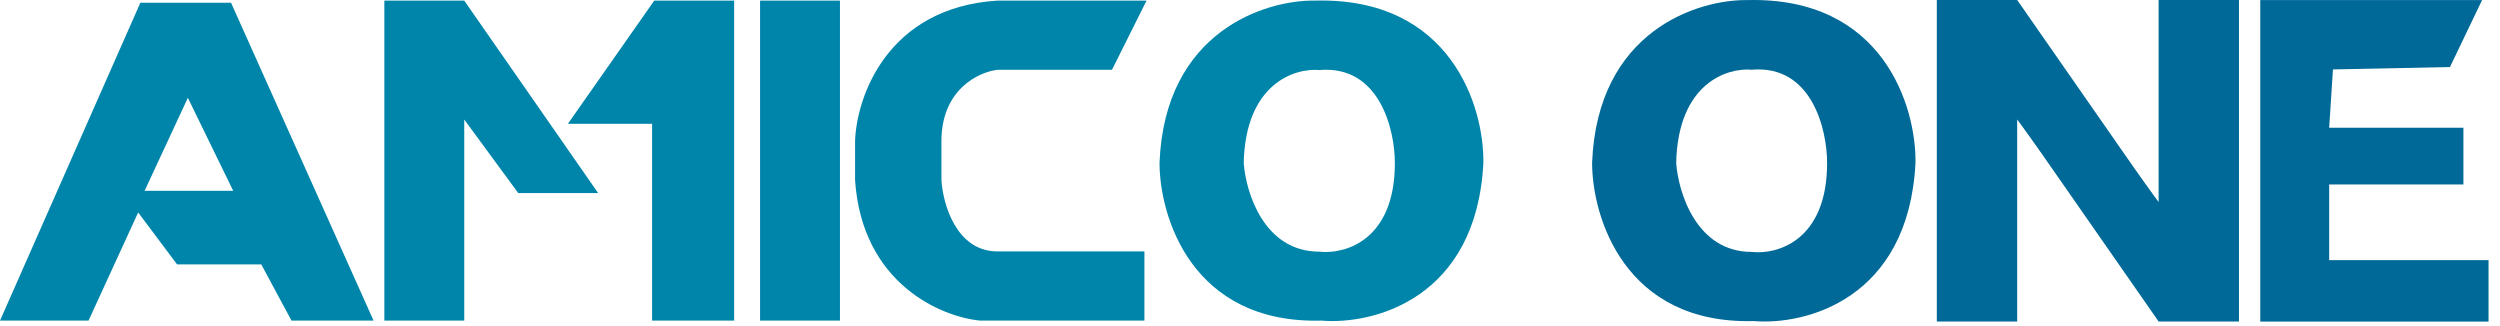
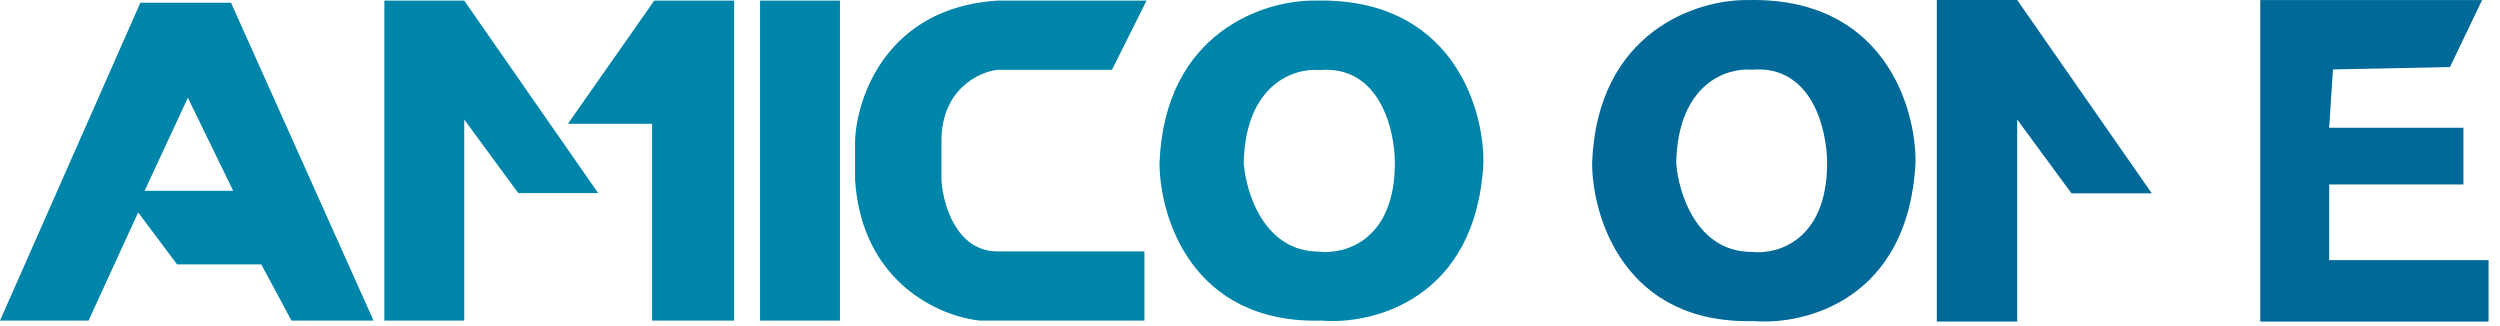
<svg xmlns="http://www.w3.org/2000/svg" width="115" height="15" viewBox="0 0 115 15" fill="none">
  <path d="M60.489 0.027C66.766 -0.132 68.269 4.934 68.236 7.487C67.918 13.773 63.138 14.947 60.787 14.748C54.828 14.907 53.338 9.974 53.338 7.487C53.576 1.44 58.205 -0.006 60.489 0.027ZM17.184 14.748H13.409L12.019 12.162H8.145L6.356 9.774L4.072 14.748H0L6.456 0.127H10.628L17.184 14.748ZM27.514 8.88H23.838L21.355 5.498V14.748H17.68V0.027H21.355L27.514 8.88ZM33.77 14.748H29.996V5.696H26.123L30.096 0.027H33.77V14.748ZM38.638 14.748H34.963V0.027H38.638V14.748ZM51.152 3.21H45.889C45.028 3.31 43.306 4.106 43.306 6.492V8.283C43.372 9.377 43.982 11.565 45.889 11.565H52.643V14.748H45.094C43.306 14.582 39.651 13.057 39.333 8.283V6.492C39.399 4.47 40.804 0.346 45.889 0.027H52.742L51.152 3.21ZM60.688 3.222C59.562 3.122 57.291 3.838 57.211 7.498C57.31 8.857 58.145 11.576 60.688 11.576C61.846 11.709 64.164 11.079 64.164 7.498C64.164 5.973 63.468 2.983 60.688 3.222ZM6.653 8.776H10.727L8.641 4.499L6.653 8.776Z" fill="#0085AA" />
  <path d="M80.377 0.004C86.645 -0.156 88.146 4.926 88.113 7.486C87.795 13.791 83.021 14.968 80.674 14.769C74.725 14.928 73.237 9.98 73.237 7.486C73.475 1.421 78.097 -0.029 80.377 0.004ZM80.577 3.207C79.453 3.107 77.184 3.826 77.105 7.497C77.204 8.861 78.038 11.588 80.577 11.588C81.734 11.721 84.047 11.088 84.047 7.497C84.047 5.967 83.353 2.968 80.577 3.207Z" fill="#006997" />
  <path d="M103.972 14.793V0.004H114.176L112.698 3.085L110.007 3.14L107.316 3.194L107.142 5.876H113.317V8.486H107.142V11.965H114.473V14.793H103.972Z" fill="#006997" />
  <path d="M98.983 8.893H95.287L92.79 5.496V14.789H89.093V0H92.79L98.983 8.893Z" fill="#006997" />
-   <path d="M93.103 5.896H96.799L99.296 9.293V0H102.992V14.789H99.296L93.103 5.896Z" fill="#006997" />
</svg>